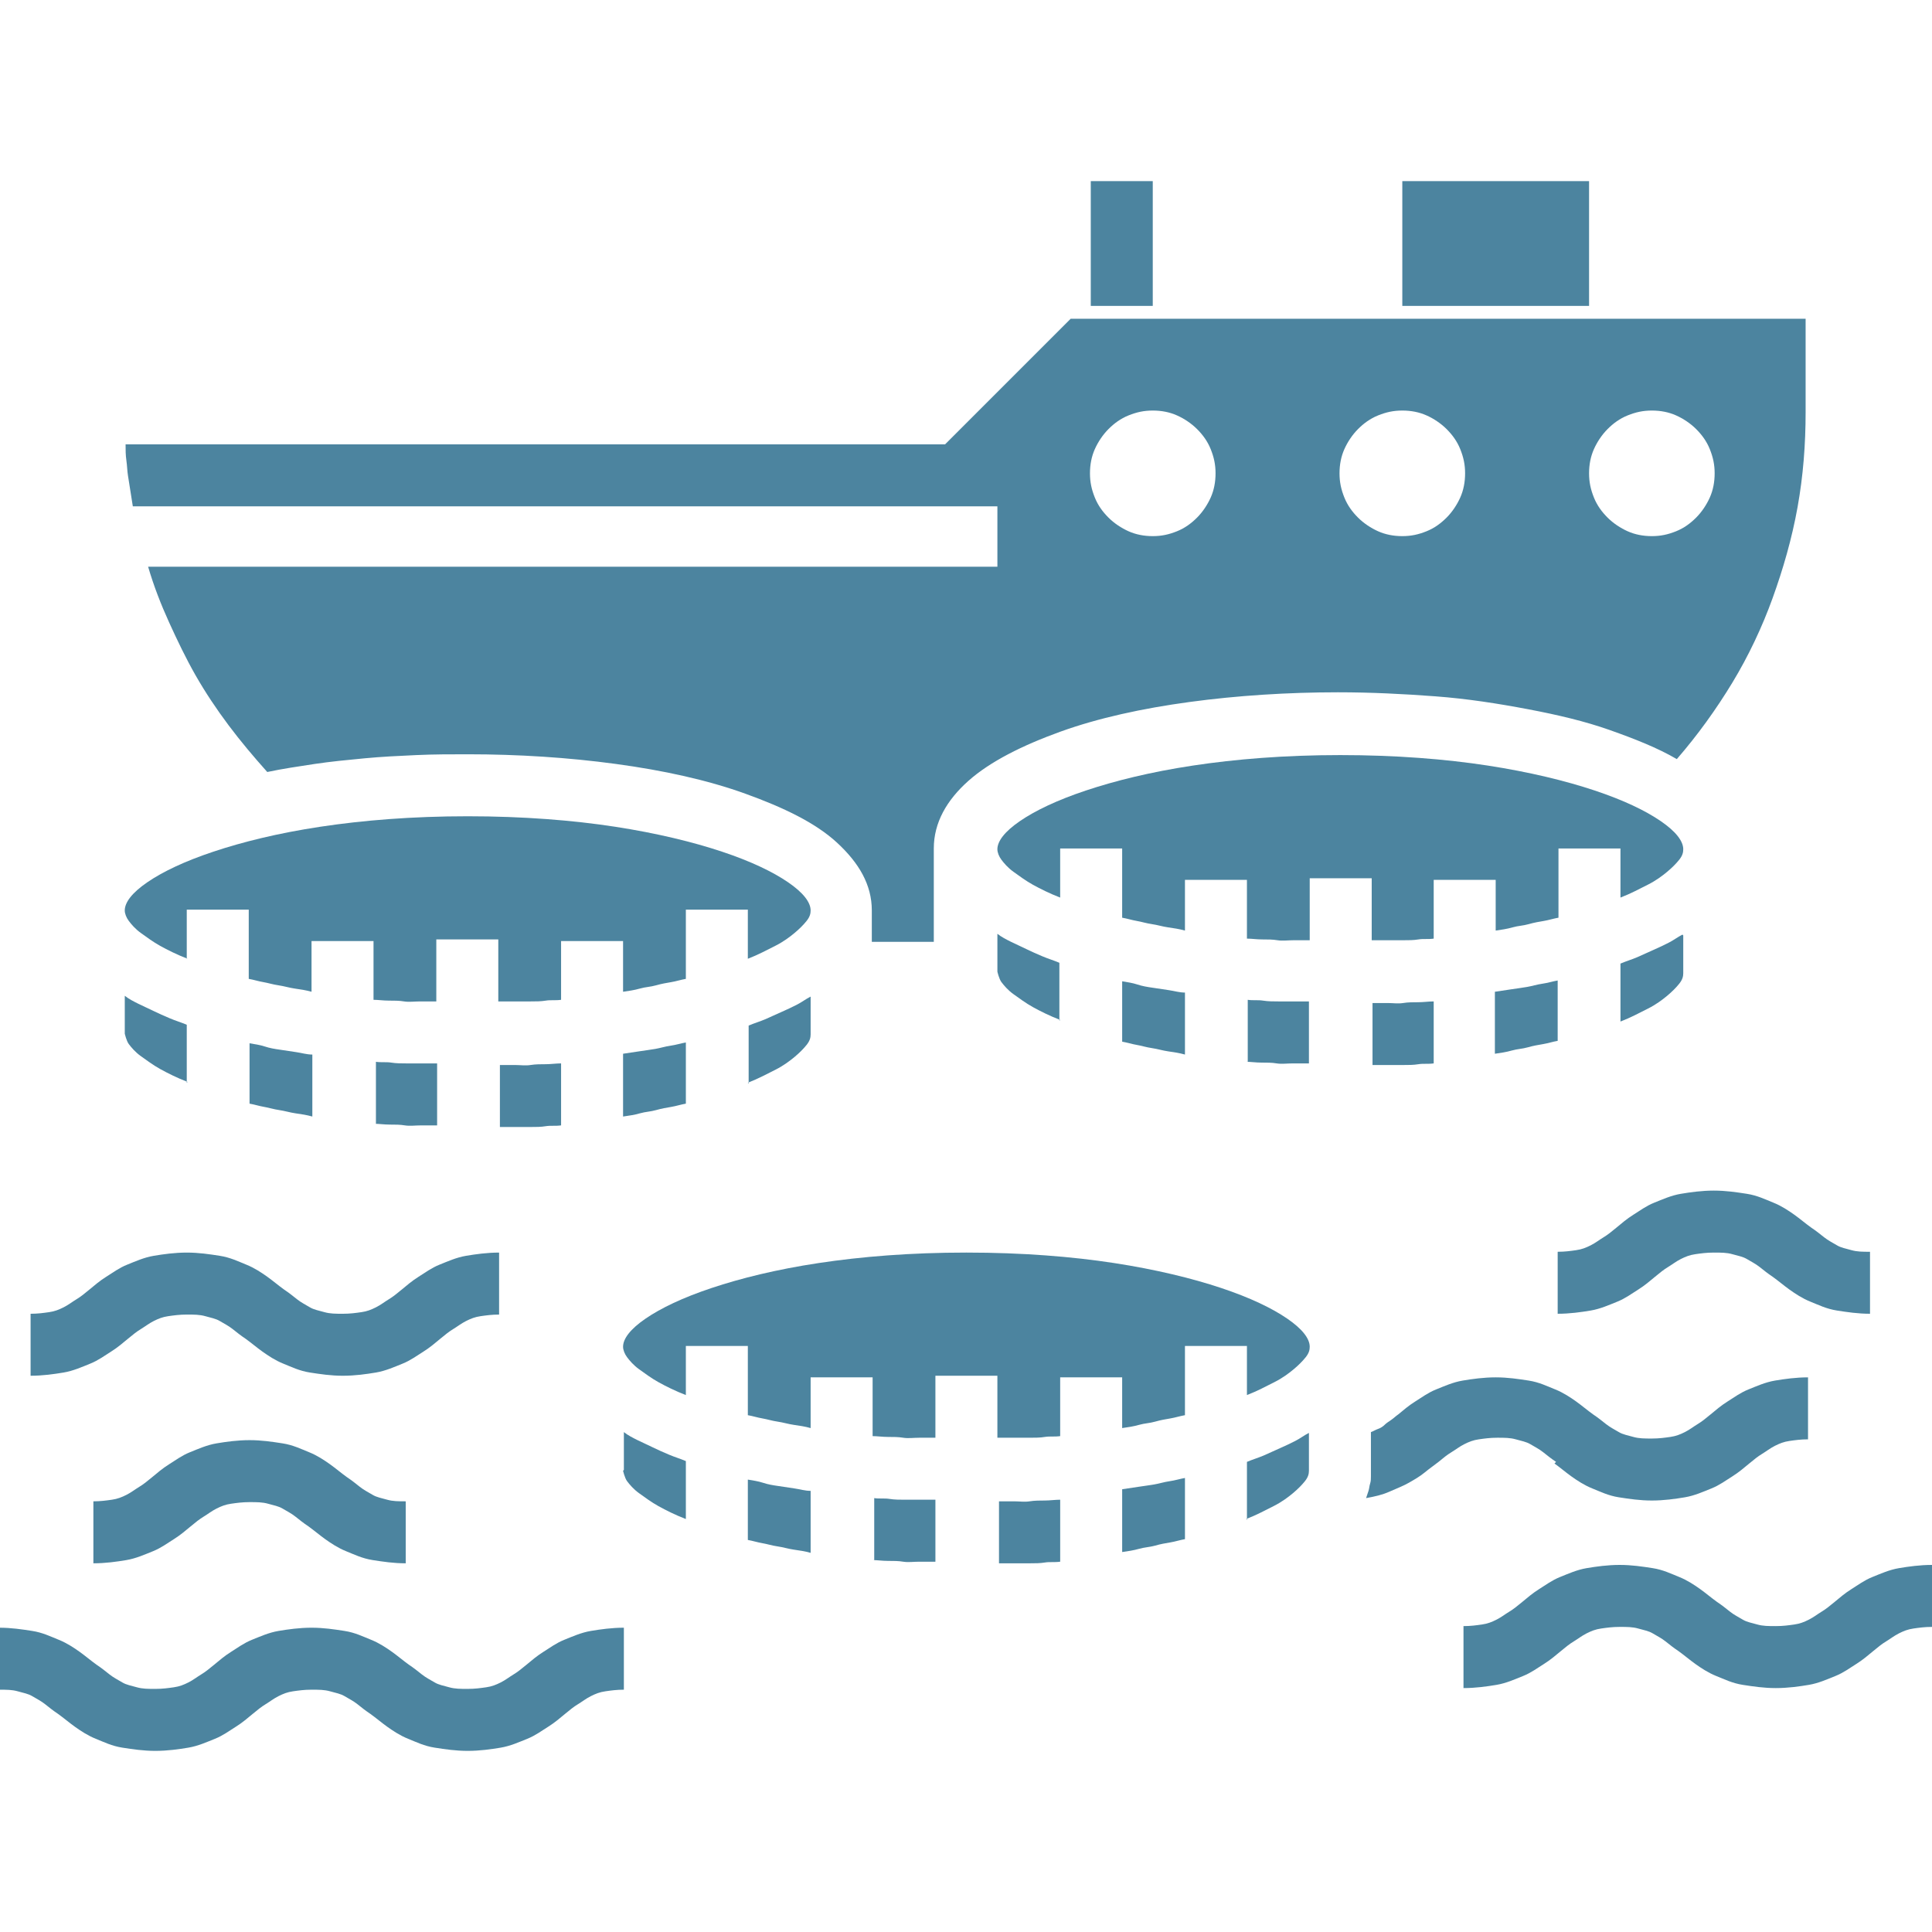
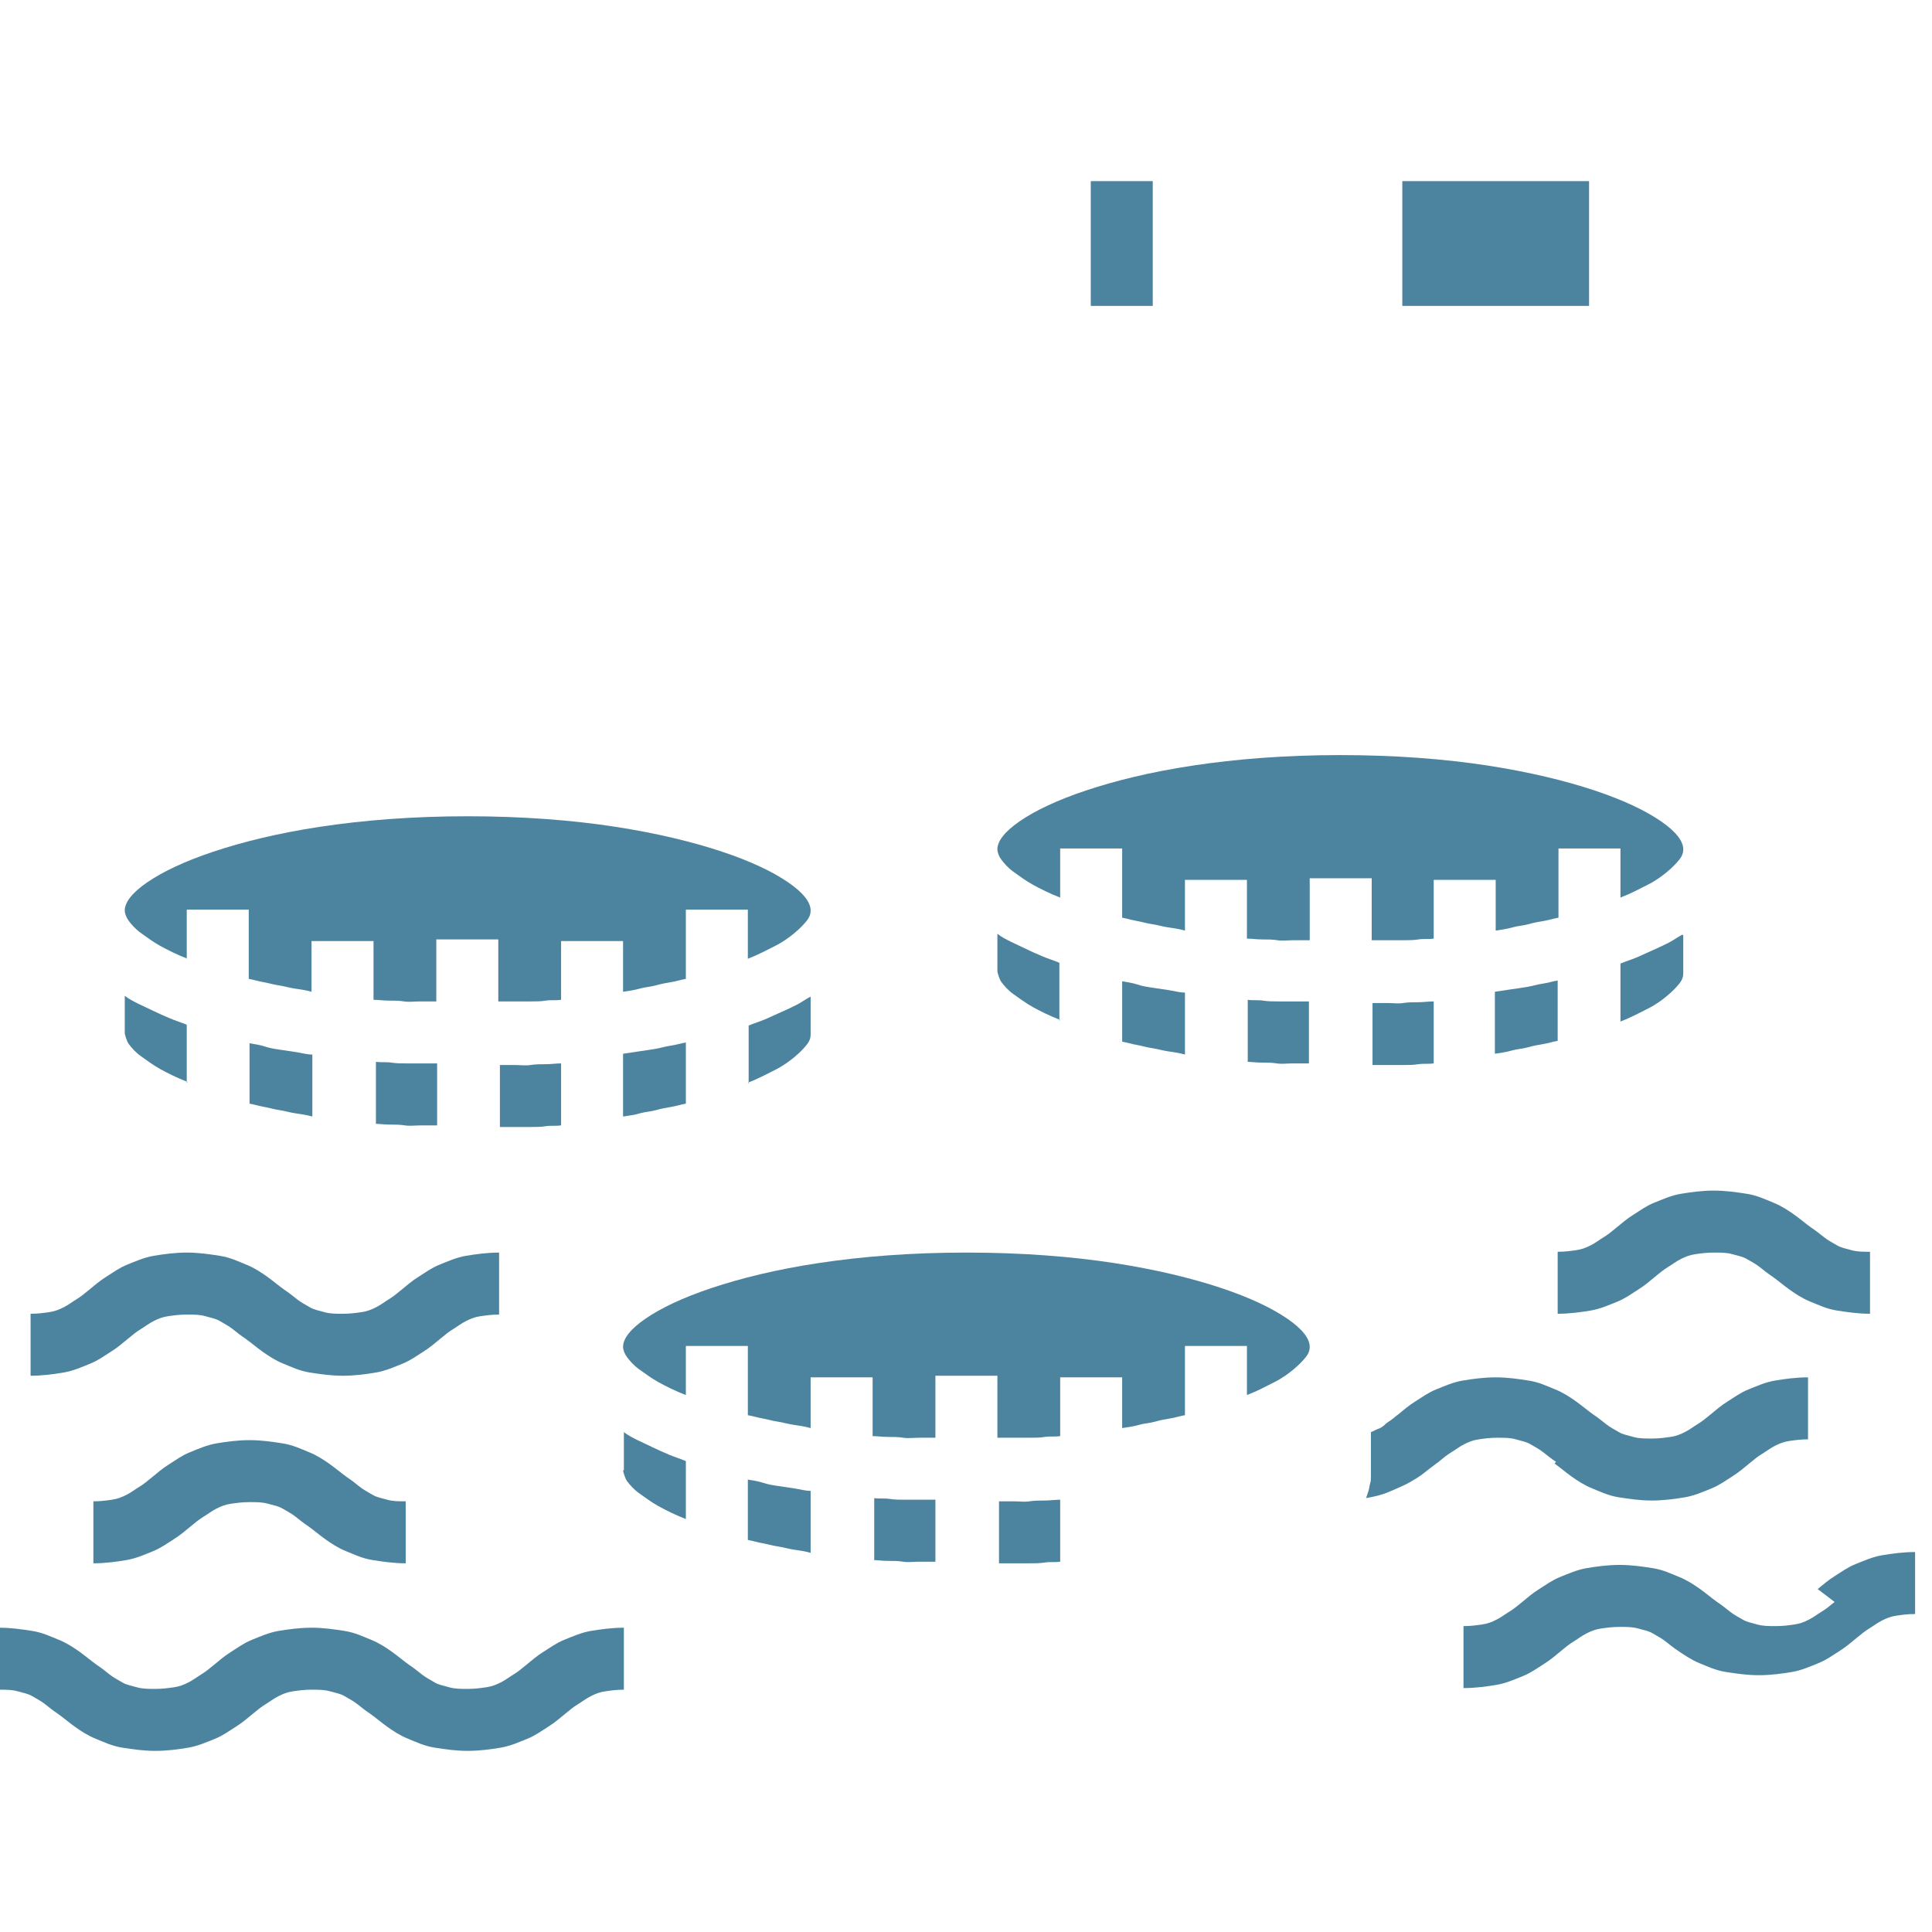
<svg xmlns="http://www.w3.org/2000/svg" id="Capa_1" viewBox="0 0 24 24">
  <defs>
    <style>
      .cls-1 {
        fill: #4c849f;
      }
    </style>
  </defs>
  <path class="cls-1" d="M19.31,18.18c.07.05.14.11.21.16s.16.11.26.15.2.09.33.11.26.04.41.04.29-.02.41-.04.23-.07.33-.11.18-.1.26-.15.15-.11.21-.16c.06-.05.11-.09.16-.12s.1-.07.16-.1.11-.05.18-.06.14-.02.23-.02v-.77c-.15,0-.29.02-.41.04s-.23.07-.33.11-.18.1-.26.15-.15.11-.21.16c-.06.05-.11.09-.16.12s-.1.07-.16.1-.11.05-.18.06-.14.02-.23.02-.16,0-.23-.02-.13-.03-.18-.06-.11-.06-.16-.1-.1-.08-.16-.12c-.07-.05-.14-.11-.21-.16s-.16-.11-.26-.15-.2-.09-.33-.11-.26-.04-.41-.04-.29.02-.41.04-.23.07-.33.11-.18.1-.26.15-.15.11-.21.16c-.03.02-.06.05-.09.07s-.06.04-.08.06-.05.04-.08.05-.06.03-.09.04v.46s0,.06,0,.09,0,.06-.01.09-.01.06-.02.09-.02.06-.03.09c.11-.02.2-.04.29-.08s.17-.07.24-.11.14-.08.2-.13.12-.09.17-.13c.06-.05.11-.09.16-.12s.1-.07.16-.1.11-.05.18-.06.14-.02.23-.02.16,0,.23.02.13.03.18.06.11.06.16.1.1.08.16.12Z" />
-   <path class="cls-1" d="M13.94,19.28c.07-.01.14-.02.21-.04s.13-.02.2-.04.13-.03.19-.04.12-.03.18-.04v-.76c-.06.01-.12.03-.19.04s-.13.03-.19.04-.13.02-.2.03-.13.02-.2.03v.77Z" />
  <path class="cls-1" d="M12.39,19.42c.07,0,.13,0,.2,0s.13,0,.2,0,.13,0,.19-.01.12,0,.19-.01v-.77c-.06,0-.13.01-.19.01s-.13,0-.19.01-.13,0-.19,0-.13,0-.19,0v.77Z" />
  <path class="cls-1" d="M9.29,19.13c.06.01.12.03.18.04s.12.03.19.04.13.03.2.04.14.02.21.04v-.77c-.07,0-.13-.02-.2-.03s-.13-.02-.2-.03-.13-.02-.19-.04-.13-.03-.19-.04v.76Z" />
  <path class="cls-1" d="M10.84,19.38c.06,0,.12.01.19.01s.13,0,.19.01.13,0,.2,0,.13,0,.2,0v-.77c-.07,0-.13,0-.19,0s-.13,0-.19,0-.13,0-.19-.01-.13,0-.19-.01v.77Z" />
  <path class="cls-1" d="M7.74,18.27s.02.09.05.13.08.1.15.15.15.11.24.16.21.11.34.16v-.72c-.07-.03-.14-.05-.21-.08s-.14-.06-.2-.09-.13-.06-.19-.09-.12-.06-.17-.1v.47Z" />
-   <path class="cls-1" d="M15.48,18.87c.13-.05.24-.11.34-.16s.18-.11.24-.16.11-.1.15-.15.05-.09.05-.13v-.47c-.06.03-.11.07-.17.1s-.12.06-.19.09-.13.06-.2.09-.14.05-.21.08v.72Z" />
  <path class="cls-1" d="M12,15.56c-.69,0-1.3.05-1.83.13s-.97.19-1.33.31-.63.25-.82.38-.28.25-.28.35c0,.04.02.09.05.13s.08.1.15.15.15.11.24.16.21.11.34.16v-.61h.77v.86c.06.01.12.03.18.04s.12.03.19.04.13.03.2.04.14.02.21.04v-.63h.77v.73c.06,0,.12.01.19.01s.13,0,.19.01.13,0,.2,0,.13,0,.2,0v-.77h.77v.77c.07,0,.13,0,.2,0s.13,0,.2,0,.13,0,.19-.01.12,0,.19-.01v-.73h.77v.63c.07-.01.14-.02.21-.04s.13-.02.2-.04.13-.03.19-.04.12-.03.18-.04v-.86h.77v.61c.13-.05.24-.11.34-.16s.18-.11.24-.16.11-.1.15-.15.05-.09.05-.13c0-.1-.09-.22-.28-.35s-.46-.26-.82-.38-.81-.23-1.33-.31-1.14-.13-1.83-.13Z" />
  <path class="cls-1" d="M13.16,12.68v-.72c-.07-.03-.14-.05-.21-.08s-.14-.06-.2-.09-.13-.06-.19-.09-.12-.06-.17-.1v.47s.02.09.05.13.08.1.15.15.15.11.24.16.21.11.34.16Z" />
  <path class="cls-1" d="M2.32,11.91v-.61h.77v.86c.06.01.12.03.18.04s.12.03.19.04.13.03.2.04.14.02.21.04v-.63h.77v.73c.06,0,.12.01.19.01s.13,0,.19.01.13,0,.2,0,.13,0,.2,0v-.77h.77v.77c.07,0,.13,0,.2,0s.13,0,.2,0,.13,0,.19-.01.12,0,.19-.01v-.73h.77v.63c.07-.01.14-.02.21-.04s.13-.02.2-.04.13-.03.19-.04.12-.03.18-.04v-.86h.77v.61c.13-.05.24-.11.34-.16s.18-.11.24-.16.11-.1.15-.15.05-.09.05-.13c0-.1-.09-.22-.28-.35s-.46-.26-.82-.38-.81-.23-1.33-.31-1.14-.13-1.83-.13-1.3.05-1.83.13-.97.19-1.33.31-.63.25-.82.38-.28.25-.28.35c0,.04.02.09.05.13s.08.1.15.15.15.11.24.16.21.11.34.16Z" />
  <path class="cls-1" d="M9.29,13.45c.13-.05.24-.11.34-.16s.18-.11.24-.16.11-.1.15-.15.05-.09.05-.13v-.47c-.06.03-.11.07-.17.1s-.12.06-.19.09-.13.06-.2.09-.14.05-.21.08v.72Z" />
  <path class="cls-1" d="M7.74,13.87c.07-.01.14-.02.21-.04s.13-.02.2-.04.13-.03.19-.04.12-.03.18-.04v-.76c-.06.01-.12.03-.19.04s-.13.03-.19.04-.13.02-.2.03-.13.02-.2.03v.77Z" />
  <path class="cls-1" d="M19.35,12.18c-.06.01-.12.03-.19.04s-.13.03-.19.04-.13.02-.2.03-.13.02-.2.03v.77c.07-.01.14-.02.21-.04s.13-.02.2-.04.13-.03.19-.04.12-.03.18-.04v-.76Z" />
  <path class="cls-1" d="M13.94,12.18v.76c.06.01.12.03.18.04s.12.03.19.04.13.03.2.04.14.02.21.04v-.77c-.07,0-.13-.02-.2-.03s-.13-.02-.2-.03-.13-.02-.19-.04-.13-.03-.19-.04Z" />
  <g>
-     <path class="cls-1" d="M12.39,6.27v.77H1.84c.07.24.16.47.26.69s.21.45.33.66.26.42.41.62.31.39.48.58c.19-.04.39-.07.59-.1s.41-.05.62-.07.42-.03.64-.04.43-.01.64-.01c.63,0,1.25.04,1.84.12s1.14.2,1.61.37.87.36,1.14.61.43.52.43.84v.39h.77v-1.16c0-.32.16-.6.43-.84s.67-.44,1.14-.61,1.02-.29,1.61-.37,1.22-.12,1.84-.12c.41,0,.81.02,1.21.05s.78.09,1.15.16.71.15,1.02.26.59.22.83.36c.26-.3.49-.62.69-.95s.37-.69.5-1.05.24-.74.31-1.13.1-.78.1-1.18v-1.16h-9.13l-.39.39-.39.39-.39.39-.39.39H1.56c0,.07,0,.13.01.2s.01.13.02.19.02.13.03.19.02.13.03.19h10.74ZM20.52,5.1c.11,0,.21.02.3.06s.18.1.25.17.13.15.17.25.06.19.06.3-.02.21-.06.3-.1.18-.17.25-.15.13-.25.17-.19.06-.3.06-.21-.02-.3-.06-.18-.1-.25-.17-.13-.15-.17-.25-.06-.19-.06-.3.02-.21.06-.3.1-.18.17-.25.15-.13.25-.17.19-.06.3-.06ZM17.42,5.1c.11,0,.21.02.3.06s.18.1.25.17.13.15.17.25.06.19.06.3-.02.21-.06.3-.1.18-.17.25-.15.13-.25.17-.19.06-.3.06-.21-.02-.3-.06-.18-.1-.25-.17-.13-.15-.17-.25-.06-.19-.06-.3.02-.21.06-.3.1-.18.17-.25.15-.13.25-.17.19-.06.3-.06ZM14.32,5.1c.11,0,.21.02.3.06s.18.1.25.17.13.15.17.25.06.19.06.3-.02.21-.06.3-.1.18-.17.25-.15.13-.25.17-.19.06-.3.06-.21-.02-.3-.06-.18-.1-.25-.17-.13-.15-.17-.25-.06-.19-.06-.3.02-.21.06-.3.1-.18.17-.25.15-.13.25-.17.19-.06.3-.06Z" />
    <polygon class="cls-1" points="13.55 2.25 13.74 2.25 13.94 2.25 14.13 2.25 14.32 2.25 14.32 2.64 14.32 3.02 14.32 3.41 14.32 3.8 14.13 3.8 13.94 3.8 13.74 3.8 13.55 3.8 13.55 3.41 13.55 3.02 13.55 2.64 13.55 2.25" />
    <polygon class="cls-1" points="17.42 2.25 18 2.25 18.58 2.25 19.16 2.25 19.74 2.25 19.74 2.64 19.74 3.02 19.74 3.41 19.74 3.8 19.16 3.8 18.58 3.8 18 3.8 17.42 3.8 17.42 3.41 17.42 3.02 17.42 2.64 17.42 2.25" />
  </g>
  <path class="cls-1" d="M20.9,11.61c-.06.03-.11.07-.17.1s-.12.06-.19.09-.13.06-.2.09-.14.05-.21.08v.72c.13-.05.24-.11.34-.16s.18-.11.24-.16.11-.1.15-.15.05-.09.05-.13v-.47Z" />
  <path class="cls-1" d="M17.03,11.68c.07,0,.13,0,.2,0s.13,0,.2,0,.13,0,.19-.01.12,0,.19-.01v-.73h.77v.63c.07-.01.14-.02.21-.04s.13-.02.2-.04.13-.03.19-.04.12-.03.18-.04v-.86h.77v.61c.13-.05.24-.11.34-.16s.18-.11.24-.16.11-.1.15-.15.05-.09.05-.13c0-.1-.09-.22-.28-.35s-.46-.26-.82-.38-.81-.23-1.33-.31-1.14-.13-1.83-.13-1.3.05-1.83.13-.97.19-1.33.31-.63.25-.82.38-.28.25-.28.35c0,.04.02.09.05.13s.08.1.15.15.15.11.24.16.21.11.34.16v-.61h.77v.86c.06.01.12.03.18.04s.12.03.19.04.13.03.2.04.14.02.21.04v-.63h.77v.73c.06,0,.12.01.19.01s.13,0,.19.01.13,0,.2,0,.13,0,.2,0v-.77h.77v.77Z" />
  <path class="cls-1" d="M17.03,13.23c.07,0,.13,0,.2,0s.13,0,.2,0,.13,0,.19-.01.12,0,.19-.01v-.77c-.06,0-.13.01-.19.01s-.13,0-.19.01-.13,0-.19,0-.13,0-.19,0v.77Z" />
  <path class="cls-1" d="M15.48,13.19c.06,0,.12.01.19.01s.13,0,.19.01.13,0,.2,0,.13,0,.2,0v-.77c-.07,0-.13,0-.19,0s-.13,0-.19,0-.13,0-.19-.01-.13,0-.19-.01v.77Z" />
  <path class="cls-1" d="M2.32,13.45v-.72c-.07-.03-.14-.05-.21-.08s-.14-.06-.2-.09-.13-.06-.19-.09-.12-.06-.17-.1v.47s.02.09.05.13.08.1.15.15.15.11.24.16.21.11.34.16Z" />
  <path class="cls-1" d="M6.19,14c.07,0,.13,0,.2,0s.13,0,.2,0,.13,0,.19-.01.12,0,.19-.01v-.77c-.06,0-.13.01-.19.01s-.13,0-.19.01-.13,0-.19,0-.13,0-.19,0v.77Z" />
  <path class="cls-1" d="M4.65,13.96c.06,0,.12.01.19.01s.13,0,.19.01.13,0,.2,0,.13,0,.2,0v-.77c-.07,0-.13,0-.19,0s-.13,0-.19,0-.13,0-.19-.01-.13,0-.19-.01v.77Z" />
  <path class="cls-1" d="M3.1,13.71c.06.01.12.03.18.04s.12.03.19.04.13.03.2.04.14.02.21.04v-.77c-.07,0-.13-.02-.2-.03s-.13-.02-.2-.03-.13-.02-.19-.04-.13-.03-.19-.04v.76Z" />
  <path class="cls-1" d="M5.81,20.98c-.09,0-.16,0-.23-.02s-.13-.03-.18-.06-.11-.06-.16-.1-.1-.08-.16-.12c-.07-.05-.14-.11-.21-.16s-.16-.11-.26-.15-.2-.09-.33-.11-.26-.04-.41-.04-.29.02-.41.04-.23.07-.33.11-.18.1-.26.15-.15.11-.21.16c-.06.05-.11.09-.16.12s-.1.07-.16.1-.11.05-.18.06-.14.02-.23.02-.16,0-.23-.02-.13-.03-.18-.06-.11-.06-.16-.1-.1-.08-.16-.12c-.07-.05-.14-.11-.21-.16s-.16-.11-.26-.15-.2-.09-.33-.11-.26-.04-.41-.04v.77c.09,0,.16,0,.23.02s.13.03.18.06.11.06.16.1.1.08.16.12c.07.05.14.11.21.16s.16.11.26.15.2.09.33.11.26.04.41.04.29-.02.41-.04.23-.07.33-.11.18-.1.26-.15.15-.11.21-.16c.06-.05.11-.09.16-.12s.1-.07.16-.1.11-.05.18-.06.14-.02.23-.02.16,0,.23.02.13.03.18.06.11.06.16.1.1.08.16.12c.07.05.14.11.21.16s.16.11.26.15.2.09.33.11.26.04.41.04.29-.02.41-.04.23-.07.33-.11.18-.1.26-.15.15-.11.21-.16c.06-.05.11-.09.16-.12s.1-.07.16-.1.11-.05.18-.06.14-.02.23-.02v-.77c-.15,0-.29.02-.41.04s-.23.07-.33.11-.18.1-.26.15-.15.11-.21.16c-.06.05-.11.09-.16.12s-.1.07-.16.1-.11.05-.18.06-.14.02-.23.02Z" />
-   <path class="cls-1" d="M22.79,19.9c-.06.05-.11.09-.16.12s-.1.07-.16.1-.11.05-.18.06-.14.02-.23.02-.16,0-.23-.02-.13-.03-.18-.06-.11-.06-.16-.1-.1-.08-.16-.12c-.07-.05-.14-.11-.21-.16s-.16-.11-.26-.15-.2-.09-.33-.11-.26-.04-.41-.04-.29.02-.41.04-.23.07-.33.11-.18.1-.26.15-.15.11-.21.16c-.06.05-.11.09-.16.12s-.1.07-.16.1-.11.05-.18.06-.14.02-.23.02v.77c.15,0,.29-.02.41-.04s.23-.07.33-.11.18-.1.26-.15.15-.11.21-.16c.06-.05.11-.09.16-.12s.1-.07.16-.1.11-.05.18-.06.14-.02.23-.02.16,0,.23.02.13.03.18.06.11.06.16.1.1.08.16.12c.07.05.14.11.21.16s.16.11.26.15.2.09.33.11.26.04.41.04.29-.02.41-.04.23-.07.33-.11.18-.1.26-.15.15-.11.21-.16c.06-.05.11-.09.16-.12s.1-.07.16-.1.11-.05.18-.06.14-.02.23-.02v-.77c-.15,0-.29.02-.41.04s-.23.07-.33.11-.18.1-.26.15-.15.11-.21.16Z" />
+   <path class="cls-1" d="M22.79,19.9c-.06.05-.11.09-.16.12s-.1.07-.16.1-.11.05-.18.06-.14.02-.23.02-.16,0-.23-.02-.13-.03-.18-.06-.11-.06-.16-.1-.1-.08-.16-.12c-.07-.05-.14-.11-.21-.16s-.16-.11-.26-.15-.2-.09-.33-.11-.26-.04-.41-.04-.29.02-.41.04-.23.07-.33.11-.18.1-.26.15-.15.11-.21.16c-.06.05-.11.09-.16.12s-.1.07-.16.1-.11.05-.18.06-.14.02-.23.02v.77c.15,0,.29-.02.41-.04s.23-.07.33-.11.18-.1.26-.15.15-.11.21-.16c.06-.05.11-.09.16-.12s.1-.07.16-.1.11-.05.18-.06.14-.02.23-.02.16,0,.23.02.13.03.18.06.11.06.16.1.1.08.16.12s.16.11.26.15.2.09.33.11.26.04.41.04.29-.02.41-.04.23-.07.33-.11.18-.1.26-.15.15-.11.21-.16c.06-.05.11-.09.16-.12s.1-.07.16-.1.11-.05.18-.06.14-.02.23-.02v-.77c-.15,0-.29.02-.41.04s-.23.07-.33.11-.18.1-.26.15-.15.11-.21.16Z" />
  <path class="cls-1" d="M2.32,16.33c.09,0,.16,0,.23.02s.13.03.18.06.11.06.16.1.1.08.16.12c.07.05.14.11.21.16s.16.11.26.15.2.09.33.11.26.04.41.04.29-.02.41-.04.23-.07.33-.11.18-.1.26-.15.15-.11.21-.16c.06-.05.11-.09.16-.12s.1-.07.16-.1.11-.05.18-.06.14-.02.23-.02v-.77c-.15,0-.29.02-.41.04s-.23.07-.33.11-.18.1-.26.15-.15.11-.21.16c-.06.05-.11.09-.16.12s-.1.07-.16.1-.11.05-.18.06-.14.02-.23.02-.16,0-.23-.02-.13-.03-.18-.06-.11-.06-.16-.1-.1-.08-.16-.12c-.07-.05-.14-.11-.21-.16s-.16-.11-.26-.15-.2-.09-.33-.11-.26-.04-.41-.04-.29.02-.41.04-.23.07-.33.11-.18.1-.26.15-.15.11-.21.16c-.06.05-.11.09-.16.12s-.1.07-.16.1-.11.05-.18.06-.14.02-.23.02v.77c.15,0,.29-.02.41-.04s.23-.07.33-.11.18-.1.26-.15.15-.11.21-.16c.06-.05.11-.09.16-.12s.1-.07.16-.1.11-.05.18-.06.14-.02.23-.02Z" />
  <path class="cls-1" d="M1.89,18.35c-.06.05-.11.09-.16.12s-.1.07-.16.1-.11.05-.18.06-.14.02-.23.02v.77c.15,0,.29-.02.41-.04s.23-.07.33-.11.18-.1.26-.15.15-.11.21-.16c.06-.05.11-.09.16-.12s.1-.07.16-.1.11-.05.18-.06.14-.02.23-.02.16,0,.23.02.13.03.18.06.11.06.16.1.1.08.16.12c.07.05.14.11.21.16s.16.11.26.15.2.09.33.11.26.04.41.04v-.77c-.09,0-.16,0-.23-.02s-.13-.03-.18-.06-.11-.06-.16-.1-.1-.08-.16-.12c-.07-.05-.14-.11-.21-.16s-.16-.11-.26-.15-.2-.09-.33-.11-.26-.04-.41-.04-.29.02-.41.04-.23.07-.33.11-.18.1-.26.15-.15.11-.21.16Z" />
  <path class="cls-1" d="M20.08,15.25c-.06.05-.11.09-.16.12s-.1.07-.16.1-.11.05-.18.06-.14.02-.23.02v.77c.15,0,.29-.02.41-.04s.23-.07.33-.11.18-.1.26-.15.15-.11.21-.16c.06-.05.11-.09.16-.12s.1-.07.16-.1.11-.05.18-.06.14-.02.23-.02.16,0,.23.02.13.03.18.06.11.06.16.1.1.08.16.12c.07.05.14.11.21.16s.16.11.26.15.2.09.33.11.26.04.41.04v-.77c-.09,0-.16,0-.23-.02s-.13-.03-.18-.06-.11-.06-.16-.1-.1-.08-.16-.12c-.07-.05-.14-.11-.21-.16s-.16-.11-.26-.15-.2-.09-.33-.11-.26-.04-.41-.04-.29.02-.41.04-.23.07-.33.11-.18.1-.26.15-.15.11-.21.16Z" />
</svg>